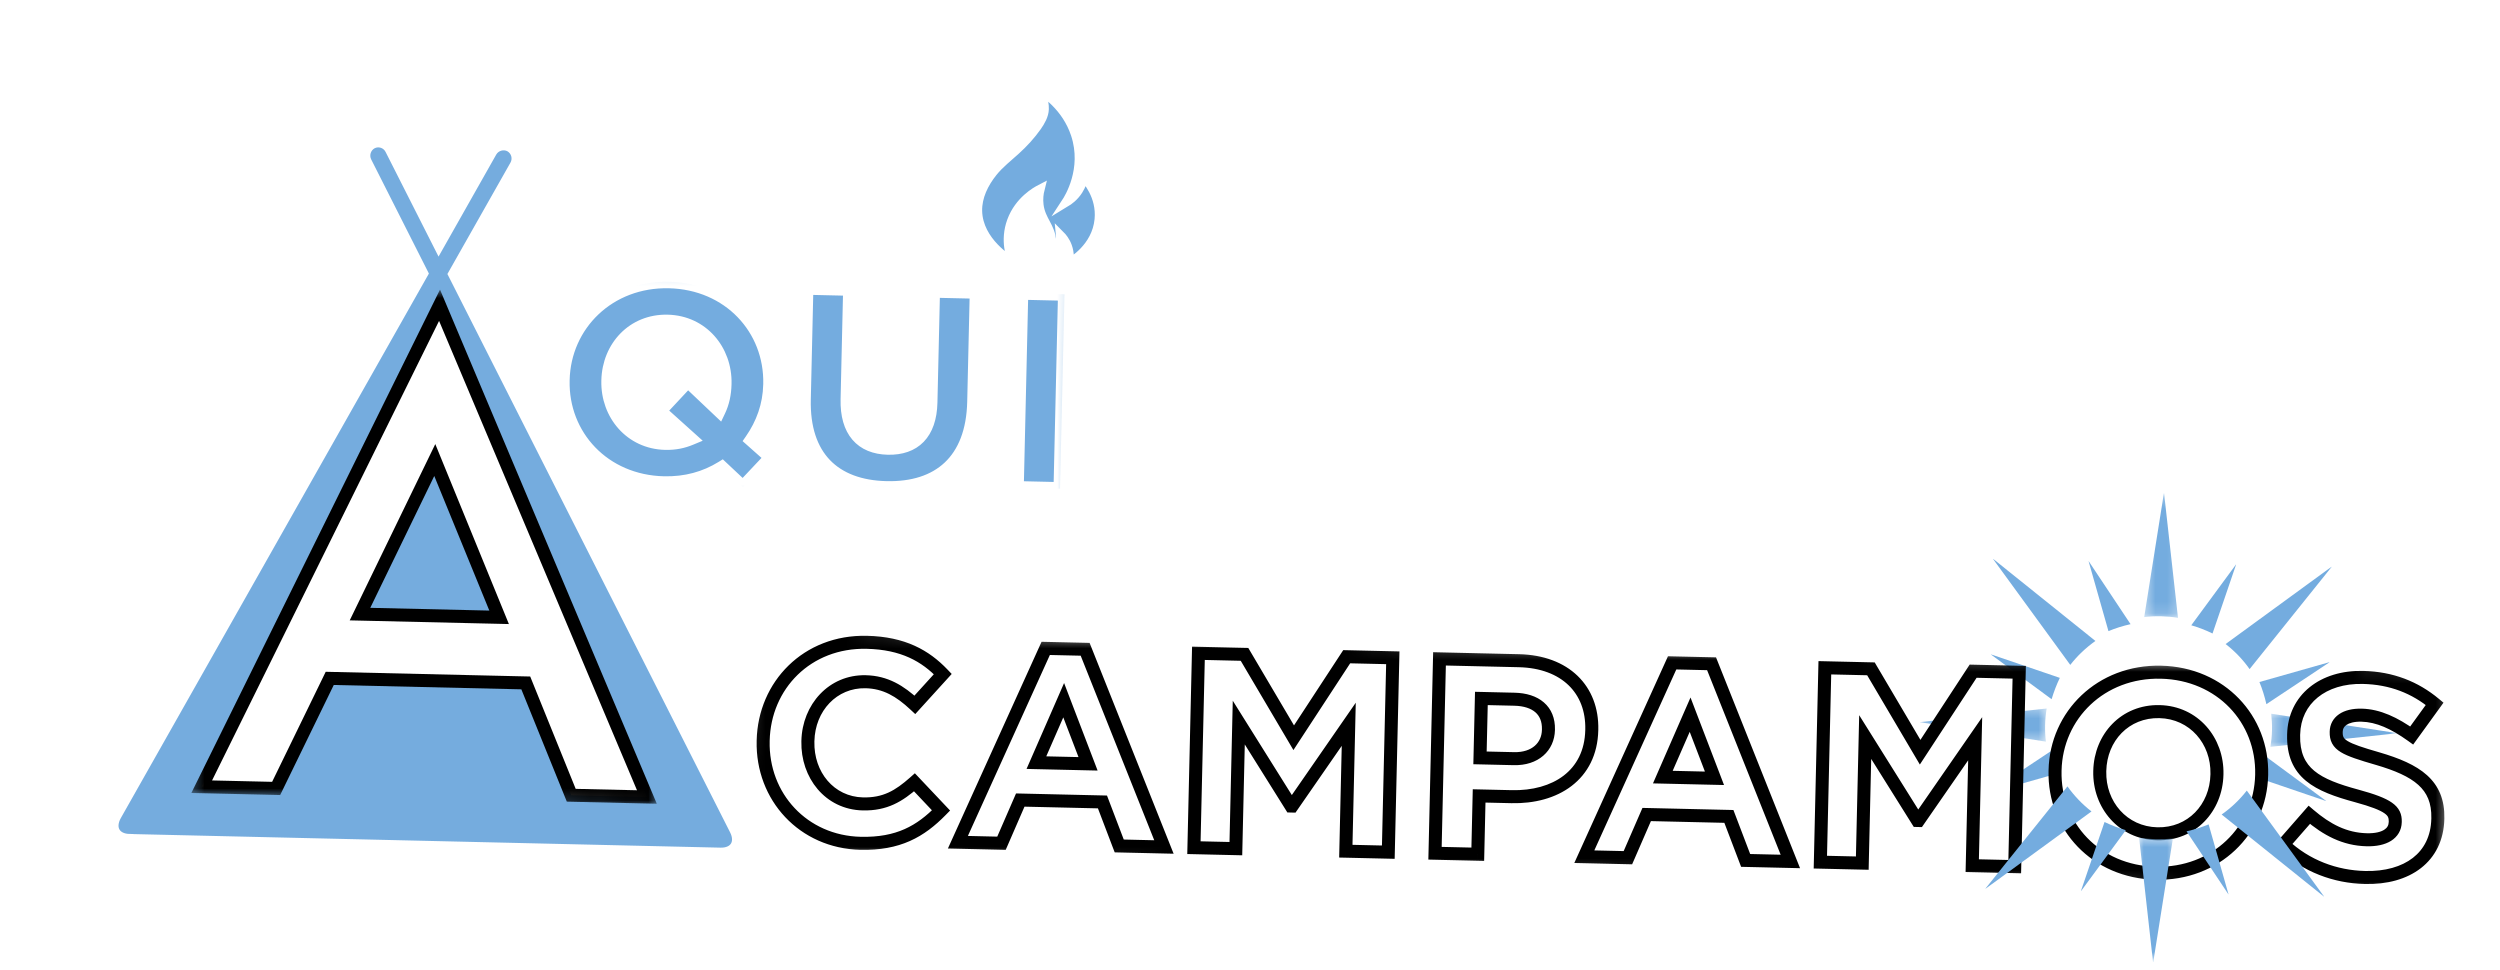
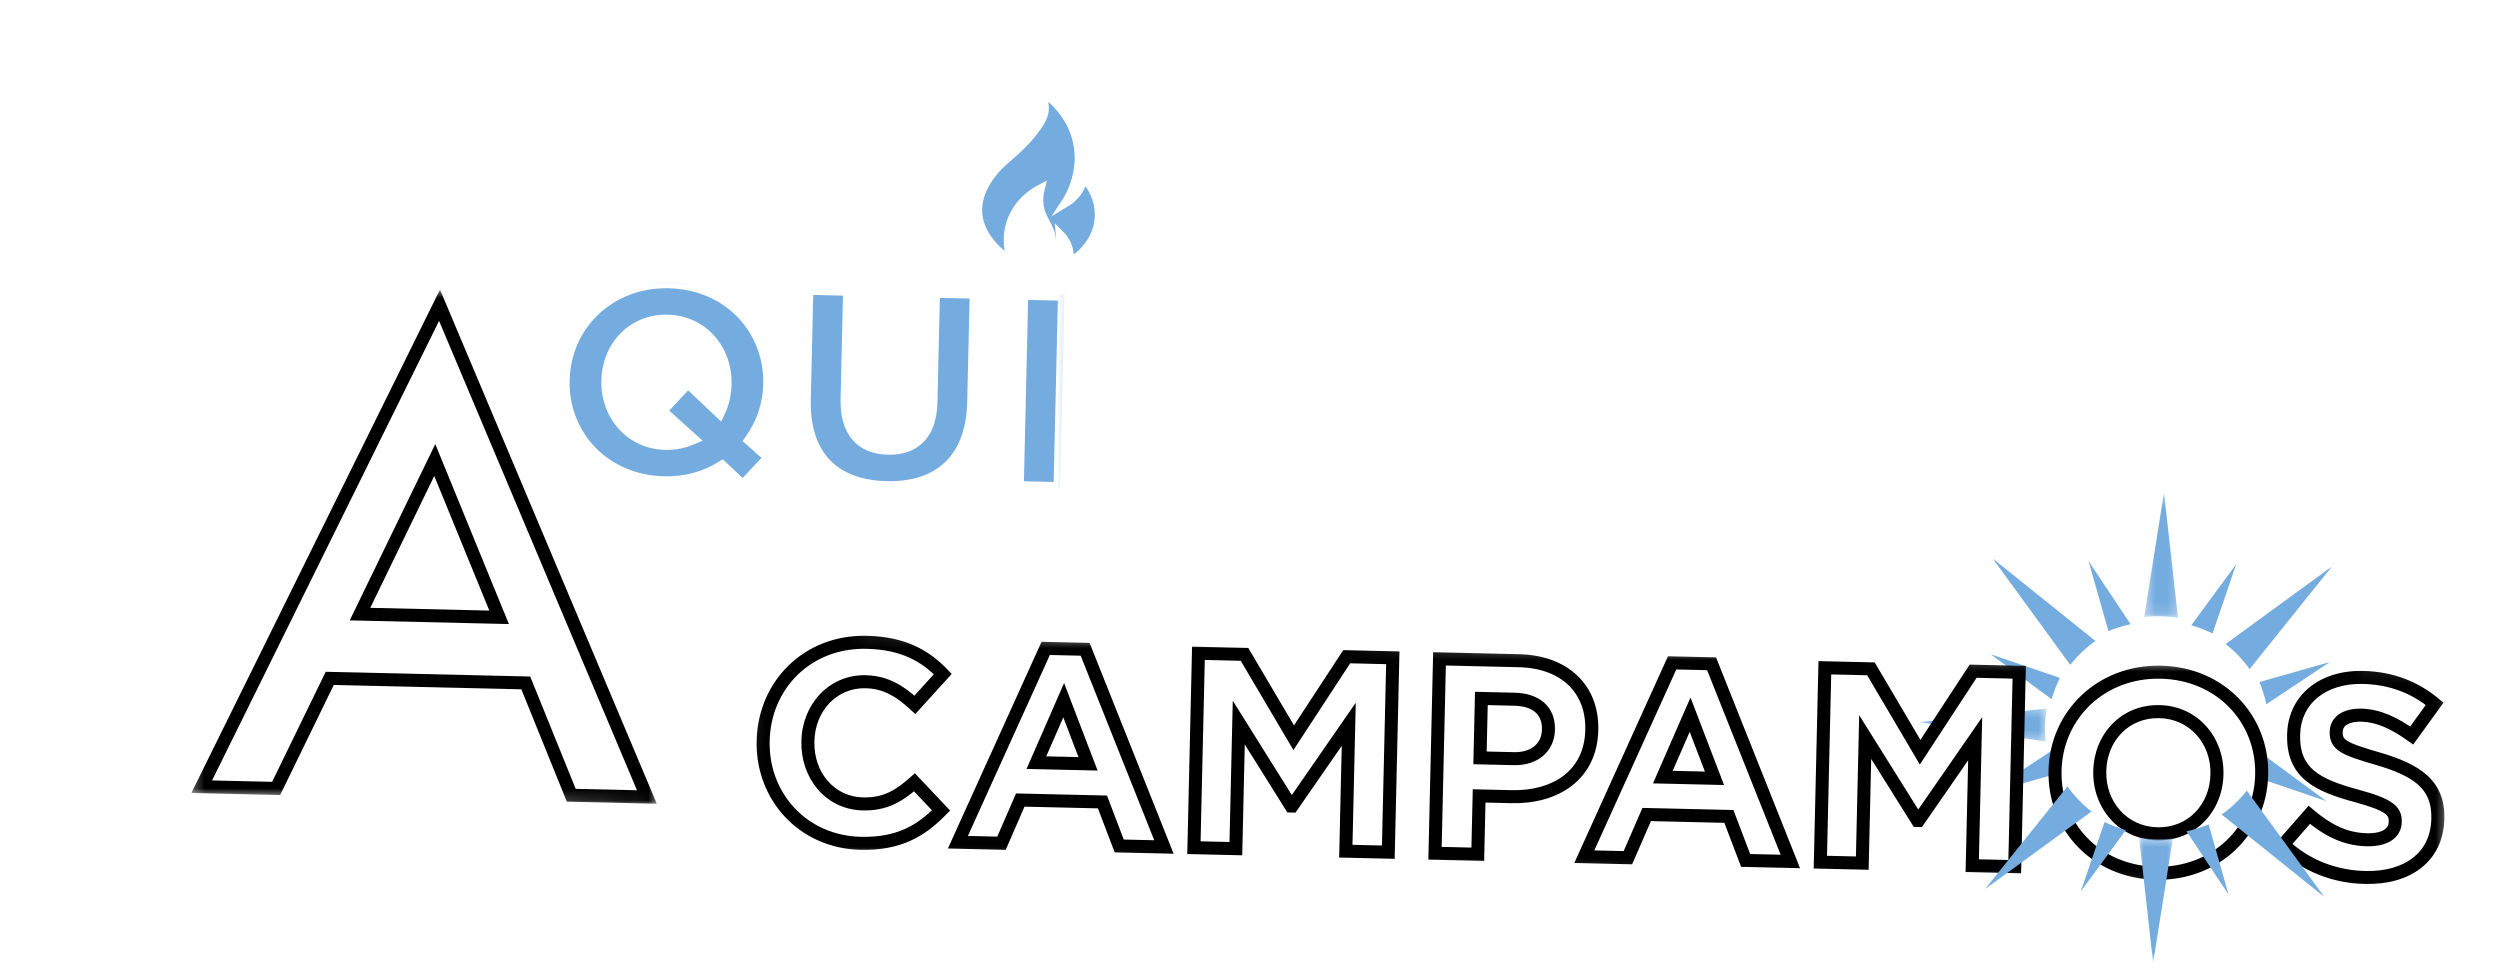
<svg xmlns="http://www.w3.org/2000/svg" width="214" height="83" viewBox="0 0 214 83" fill="none">
  <g clip-path="url(#clip0_480_3057)">
    <path d="M199.119 68.562L199.112 68.57L193.219 66.56C193.5 65.978 193.73 65.372 193.923 64.734L199.119 68.562Z" fill="#74ACDF" />
    <path d="M199.391 56.7L194.003 60.276C193.854 59.619 193.654 58.983 193.407 58.38L199.386 56.684L199.391 56.7Z" fill="#74ACDF" />
    <mask id="mask0_480_3057" style="mask-type:luminance" maskUnits="userSpaceOnUse" x="194" y="60" width="12" height="5">
-       <path d="M194.408 60.844L205.235 61.094L205.161 64.303L194.334 64.053L194.408 60.844Z" fill="white" />
-     </mask>
+       </mask>
    <g mask="url(#mask0_480_3057)">
      <path d="M205.187 62.755L205.186 62.768L194.347 63.929C194.425 63.472 194.472 62.993 194.483 62.514C194.494 62.034 194.469 61.555 194.412 61.094L205.187 62.755Z" fill="#74ACDF" />
    </g>
    <path d="M176.133 66.206L170.156 67.902L170.149 67.886L175.537 64.31C175.686 64.966 175.886 65.601 176.133 66.206Z" fill="#74ACDF" />
    <path d="M176.321 58.026C176.04 58.607 175.81 59.213 175.617 59.852L170.422 56.023L170.428 56.016L176.321 58.026Z" fill="#74ACDF" />
    <mask id="mask1_480_3057" style="mask-type:luminance" maskUnits="userSpaceOnUse" x="164" y="60" width="12" height="4">
      <path d="M164.381 60.148L175.342 60.402L175.268 63.611L164.307 63.357L164.381 60.148Z" fill="white" />
    </mask>
    <g mask="url(#mask1_480_3057)">
      <path d="M175.061 62.063C175.05 62.543 175.073 63.023 175.131 63.483L164.356 61.823L164.356 61.81L175.197 60.648C175.118 61.106 175.072 61.584 175.061 62.063Z" fill="#74ACDF" />
    </g>
    <g filter="url(#filter0_d_480_3057)">
      <path d="M73.661 68.188C68.765 68.075 65.215 64.211 65.326 59.434L65.327 59.386C65.436 54.656 69.091 50.864 74.201 50.982C77.315 51.054 79.216 52.144 80.703 53.7L78.311 56.333C77.031 55.138 75.787 54.395 74.1 54.356C71.295 54.292 69.221 56.574 69.155 59.427L69.154 59.474C69.088 62.327 71.006 64.749 73.858 64.815C75.76 64.859 76.941 64.149 78.277 62.967L80.552 65.374C78.798 67.165 76.894 68.262 73.661 68.188ZM81.994 68.095L89.512 51.502L92.887 51.58L99.631 68.502L95.804 68.414L94.369 64.647L87.333 64.484L85.726 68.181L81.994 68.095ZM88.715 61.282L93.136 61.384L91.05 55.937L88.715 61.282ZM102.199 68.561L102.583 51.923L106.529 52.014L110.74 59.151L115.276 52.216L119.222 52.307L118.838 68.946L115.201 68.862L115.452 57.999L110.605 64.998L110.51 64.996L106.038 57.853L105.788 68.644L102.199 68.561ZM122.836 69.038L123.22 52.399L130.018 52.556C133.988 52.648 136.335 55.033 136.256 58.456L136.255 58.503C136.165 62.378 133.125 64.281 129.393 64.195L126.612 64.131L126.496 69.123L122.836 69.038ZM126.687 60.874L129.587 60.941C131.417 60.984 132.512 59.915 132.545 58.489L132.546 58.441C132.584 56.801 131.463 55.895 129.633 55.853L126.804 55.788L126.687 60.874ZM135.616 69.333L143.134 52.74L146.509 52.818L153.253 69.741L149.426 69.652L147.991 65.885L140.955 65.723L139.348 69.419L135.616 69.333ZM142.337 62.52L146.758 62.622L144.672 57.176L142.337 62.52ZM155.821 69.8L156.205 53.161L160.151 53.252L164.362 60.389L168.898 53.454L172.844 53.545L172.46 70.184L168.823 70.1L169.074 59.237L164.227 66.237L164.132 66.234L159.659 59.091L159.41 69.883L155.821 69.8ZM184.532 70.749C179.398 70.63 175.802 66.718 175.911 61.988L175.912 61.94C176.021 57.21 179.843 53.422 184.977 53.54C190.111 53.659 193.707 57.571 193.598 62.301L193.597 62.349C193.488 67.079 189.666 70.867 184.532 70.749ZM184.657 67.374C187.605 67.442 189.703 65.16 189.769 62.308L189.77 62.26C189.836 59.408 187.799 56.983 184.851 56.914C181.904 56.846 179.806 59.129 179.74 61.981L179.739 62.029C179.673 64.881 181.71 67.306 184.657 67.374ZM202.449 71.115C199.905 71.056 197.406 70.142 195.451 68.29L197.674 65.749C199.166 67.02 200.693 67.84 202.595 67.884C204.116 67.919 205.009 67.345 205.032 66.37L205.033 66.323C205.054 65.396 204.495 64.883 201.73 64.13C198.374 63.22 196.257 62.196 196.333 58.916L196.334 58.868C196.404 55.849 198.851 53.908 202.274 53.987C204.722 54.044 206.725 54.851 208.405 56.246L206.44 58.959C204.966 57.902 203.578 57.252 202.151 57.219C200.725 57.186 199.998 57.788 199.979 58.619L199.978 58.667C199.952 59.784 200.658 60.11 203.516 60.937C206.871 61.918 208.745 63.15 208.678 66.05L208.677 66.098C208.6 69.402 206.038 71.198 202.449 71.115Z" fill="white" />
      <mask id="mask2_480_3057" style="mask-type:luminance" maskUnits="userSpaceOnUse" x="63" y="49" width="147" height="24">
        <path d="M209.877 53.214L64.287 49.852L63.841 69.165L209.431 72.527L209.877 53.214Z" fill="white" />
        <path d="M73.661 68.188C68.765 68.075 65.215 64.211 65.326 59.434L65.327 59.386C65.436 54.656 69.091 50.864 74.201 50.982C77.315 51.054 79.216 52.144 80.703 53.7L78.311 56.333C77.031 55.138 75.787 54.395 74.1 54.356C71.295 54.292 69.221 56.574 69.155 59.427L69.154 59.474C69.088 62.327 71.006 64.749 73.858 64.815C75.76 64.859 76.941 64.149 78.277 62.967L80.552 65.374C78.798 67.165 76.894 68.262 73.661 68.188ZM81.994 68.095L89.512 51.502L92.887 51.58L99.631 68.502L95.804 68.414L94.369 64.647L87.333 64.484L85.726 68.181L81.994 68.095ZM88.715 61.282L93.136 61.384L91.05 55.937L88.715 61.282ZM102.199 68.561L102.583 51.923L106.529 52.014L110.74 59.151L115.276 52.216L119.222 52.307L118.838 68.946L115.201 68.862L115.452 57.999L110.605 64.998L110.51 64.996L106.038 57.853L105.788 68.644L102.199 68.561ZM122.836 69.038L123.22 52.399L130.018 52.556C133.988 52.648 136.335 55.033 136.256 58.456L136.255 58.503C136.165 62.378 133.125 64.281 129.393 64.195L126.612 64.131L126.496 69.123L122.836 69.038ZM126.687 60.874L129.587 60.941C131.417 60.984 132.512 59.915 132.545 58.489L132.546 58.441C132.584 56.801 131.463 55.895 129.633 55.853L126.804 55.788L126.687 60.874ZM135.616 69.333L143.134 52.74L146.509 52.818L153.253 69.741L149.426 69.652L147.991 65.885L140.955 65.723L139.348 69.419L135.616 69.333ZM142.337 62.52L146.758 62.622L144.672 57.176L142.337 62.52ZM155.821 69.8L156.205 53.161L160.151 53.252L164.362 60.389L168.898 53.454L172.844 53.545L172.46 70.184L168.823 70.1L169.074 59.237L164.227 66.237L164.132 66.234L159.659 59.091L159.41 69.883L155.821 69.8ZM184.532 70.749C179.398 70.63 175.802 66.718 175.911 61.988L175.912 61.94C176.021 57.21 179.843 53.422 184.977 53.54C190.111 53.659 193.707 57.571 193.598 62.301L193.597 62.349C193.488 67.079 189.666 70.867 184.532 70.749ZM184.657 67.374C187.605 67.442 189.703 65.16 189.769 62.308L189.77 62.26C189.836 59.408 187.799 56.983 184.851 56.914C181.904 56.846 179.806 59.129 179.74 61.981L179.739 62.029C179.673 64.881 181.71 67.306 184.657 67.374ZM202.449 71.115C199.905 71.056 197.406 70.142 195.451 68.29L197.674 65.749C199.166 67.02 200.693 67.84 202.595 67.884C204.116 67.919 205.009 67.345 205.032 66.37L205.033 66.323C205.054 65.396 204.495 64.883 201.73 64.13C198.374 63.22 196.257 62.196 196.333 58.916L196.334 58.868C196.404 55.849 198.851 53.908 202.274 53.987C204.722 54.044 206.725 54.851 208.405 56.246L206.44 58.959C204.966 57.902 203.578 57.252 202.151 57.219C200.725 57.186 199.998 57.788 199.979 58.619L199.978 58.667C199.952 59.784 200.658 60.11 203.516 60.937C206.871 61.918 208.745 63.15 208.678 66.05L208.677 66.098C208.6 69.402 206.038 71.198 202.449 71.115Z" fill="black" />
      </mask>
      <g mask="url(#mask2_480_3057)">
        <path d="M80.704 53.7L81.117 54.075L81.465 53.691L81.107 53.315L80.704 53.7ZM78.312 56.332L77.932 56.74L78.345 57.125L78.725 56.707L78.312 56.332ZM78.278 62.967L78.683 62.584L78.312 62.192L77.909 62.549L78.278 62.967ZM80.553 65.374L80.951 65.764L81.327 65.381L80.958 64.991L80.553 65.374ZM73.675 67.63C69.094 67.524 65.781 63.923 65.884 59.446L64.77 59.42C64.652 64.499 68.438 68.624 73.65 68.745L73.675 67.63ZM65.884 59.446L65.885 59.398L64.771 59.373L64.77 59.42L65.884 59.446ZM65.885 59.398C65.987 54.966 69.397 51.428 74.19 51.538L74.216 50.424C68.787 50.299 64.887 54.345 64.771 59.373L65.885 59.398ZM74.19 51.538C77.148 51.607 78.911 52.63 80.301 54.085L81.107 53.315C79.524 51.658 77.485 50.5 74.216 50.424L74.19 51.538ZM80.291 53.325L77.9 55.957L78.725 56.707L81.117 54.075L80.291 53.325ZM78.693 55.925C77.361 54.681 75.992 53.842 74.114 53.799L74.088 54.913C75.585 54.948 76.703 55.593 77.932 56.74L78.693 55.925ZM74.114 53.799C70.954 53.726 68.671 56.303 68.599 59.414L69.713 59.439C69.773 56.845 71.638 54.857 74.088 54.913L74.114 53.799ZM68.599 59.414L68.598 59.461L69.712 59.487L69.713 59.439L68.599 59.414ZM68.598 59.461C68.526 62.561 70.629 65.298 73.847 65.372L73.872 64.258C71.385 64.2 69.652 62.092 69.712 59.487L68.598 59.461ZM73.847 65.372C75.944 65.42 77.257 64.614 78.647 63.384L77.909 62.549C76.628 63.684 75.578 64.297 73.872 64.258L73.847 65.372ZM77.873 63.349L80.148 65.757L80.958 64.991L78.683 62.584L77.873 63.349ZM80.155 64.984C79.309 65.848 78.451 66.519 77.436 66.971C76.423 67.421 75.223 67.666 73.675 67.63L73.65 68.745C75.334 68.783 76.703 68.517 77.889 67.989C79.073 67.463 80.043 66.69 80.951 65.764L80.155 64.984ZM81.995 68.094L81.488 67.864L81.14 68.632L81.982 68.651L81.995 68.094ZM89.513 51.501L89.526 50.944L89.158 50.936L89.006 51.271L89.513 51.501ZM92.889 51.579L93.406 51.373L93.27 51.031L92.901 51.022L92.889 51.579ZM99.632 68.502L99.62 69.059L100.462 69.078L100.15 68.296L99.632 68.502ZM95.805 68.413L95.284 68.612L95.418 68.962L95.793 68.971L95.805 68.413ZM94.37 64.646L94.892 64.448L94.758 64.098L94.383 64.089L94.37 64.646ZM87.335 64.484L87.347 63.927L86.973 63.918L86.823 64.262L87.335 64.484ZM85.727 68.181L85.714 68.738L86.089 68.746L86.239 68.403L85.727 68.181ZM88.717 61.281L88.206 61.058L87.873 61.819L88.704 61.839L88.717 61.281ZM93.138 61.383L93.125 61.941L93.955 61.96L93.658 61.184L93.138 61.383ZM91.052 55.937L91.572 55.737L91.086 54.467L90.541 55.714L91.052 55.937ZM82.503 68.324L90.021 51.731L89.006 51.271L81.488 67.864L82.503 68.324ZM89.5 52.059L92.876 52.136L92.901 51.022L89.526 50.944L89.5 52.059ZM92.371 51.786L99.115 68.708L100.15 68.296L93.406 51.373L92.371 51.786ZM99.645 67.945L95.818 67.856L95.793 68.971L99.62 69.059L99.645 67.945ZM96.327 68.215L94.892 64.448L93.849 64.845L95.284 68.612L96.327 68.215ZM94.383 64.089L87.347 63.927L87.322 65.041L94.358 65.204L94.383 64.089ZM86.823 64.262L85.216 67.958L86.239 68.403L87.846 64.706L86.823 64.262ZM85.74 67.624L82.008 67.537L81.982 68.651L85.714 68.738L85.74 67.624ZM88.704 61.839L93.125 61.941L93.151 60.826L88.73 60.724L88.704 61.839ZM93.658 61.184L91.572 55.737L90.531 56.136L92.617 61.583L93.658 61.184ZM90.541 55.714L88.206 61.058L89.227 61.505L91.562 56.16L90.541 55.714ZM102.2 68.561L101.643 68.548L101.63 69.105L102.187 69.118L102.2 68.561ZM102.585 51.922L102.598 51.365L102.04 51.352L102.028 51.909L102.585 51.922ZM106.53 52.013L107.01 51.73L106.853 51.463L106.543 51.456L106.53 52.013ZM110.742 59.15L110.262 59.434L110.717 60.206L111.208 59.455L110.742 59.15ZM115.278 52.215L115.291 51.658L114.981 51.651L114.811 51.91L115.278 52.215ZM119.224 52.306L119.781 52.319L119.794 51.762L119.236 51.749L119.224 52.306ZM118.839 68.945L118.826 69.502L119.383 69.515L119.396 68.958L118.839 68.945ZM115.202 68.861L114.645 68.849L114.632 69.406L115.19 69.418L115.202 68.861ZM115.453 57.999L116.01 58.011L116.053 56.153L114.995 57.681L115.453 57.999ZM110.607 64.998L110.594 65.555L110.894 65.562L111.065 65.315L110.607 64.998ZM110.511 64.995L110.039 65.291L110.198 65.546L110.499 65.552L110.511 64.995ZM106.039 57.852L106.512 57.557L105.525 55.981L105.482 57.84L106.039 57.852ZM105.79 68.644L105.777 69.201L106.334 69.214L106.347 68.657L105.79 68.644ZM102.757 68.574L103.142 51.935L102.028 51.909L101.643 68.548L102.757 68.574ZM102.572 52.479L106.518 52.571L106.543 51.456L102.598 51.365L102.572 52.479ZM106.05 52.297L110.262 59.434L111.222 58.867L107.01 51.73L106.05 52.297ZM111.208 59.455L115.744 52.52L114.811 51.91L110.275 58.845L111.208 59.455ZM115.265 52.773L119.211 52.864L119.236 51.749L115.291 51.658L115.265 52.773ZM118.666 52.294L118.282 68.933L119.396 68.958L119.781 52.319L118.666 52.294ZM118.852 68.388L115.215 68.304L115.19 69.418L118.826 69.502L118.852 68.388ZM115.76 68.874L116.01 58.011L114.896 57.986L114.645 68.849L115.76 68.874ZM114.995 57.681L110.149 64.68L111.065 65.315L115.912 58.316L114.995 57.681ZM110.619 64.441L110.524 64.438L110.499 65.552L110.594 65.555L110.619 64.441ZM110.984 64.7L106.512 57.557L105.567 58.148L110.039 65.291L110.984 64.7ZM105.482 57.84L105.232 68.631L106.347 68.657L106.596 57.865L105.482 57.84ZM105.802 68.087L102.213 68.004L102.187 69.118L105.777 69.201L105.802 68.087ZM122.837 69.038L122.28 69.025L122.267 69.582L122.824 69.595L122.837 69.038ZM123.221 52.399L123.234 51.842L122.677 51.829L122.664 52.386L123.221 52.399ZM126.613 64.131L126.626 63.574L126.069 63.561L126.056 64.118L126.613 64.131ZM126.498 69.122L126.485 69.679L127.042 69.692L127.055 69.135L126.498 69.122ZM126.688 60.874L126.131 60.861L126.118 61.418L126.675 61.431L126.688 60.874ZM126.806 55.787L126.818 55.23L126.261 55.218L126.248 55.775L126.806 55.787ZM123.394 69.051L123.778 52.412L122.664 52.386L122.28 69.025L123.394 69.051ZM123.208 52.956L130.007 53.113L130.032 51.999L123.234 51.842L123.208 52.956ZM130.007 53.113C131.883 53.156 133.317 53.739 134.269 54.657C135.217 55.572 135.736 56.867 135.7 58.443L136.814 58.468C136.857 56.621 136.241 55.012 135.043 53.855C133.849 52.703 132.125 52.047 130.032 51.999L130.007 53.113ZM135.7 58.443L135.699 58.49L136.813 58.516L136.814 58.468L135.7 58.443ZM135.699 58.49C135.658 60.268 134.947 61.551 133.851 62.392C132.739 63.245 131.181 63.679 129.407 63.638L129.381 64.752C131.338 64.797 133.166 64.322 134.53 63.276C135.909 62.218 136.765 60.612 136.813 58.516L135.699 58.49ZM129.407 63.638L126.626 63.574L126.6 64.688L129.381 64.752L129.407 63.638ZM126.056 64.118L125.94 69.109L127.055 69.135L127.17 64.144L126.056 64.118ZM126.51 68.565L122.85 68.481L122.824 69.595L126.485 69.679L126.51 68.565ZM126.675 61.431L129.575 61.498L129.601 60.384L126.701 60.317L126.675 61.431ZM129.575 61.498C130.601 61.522 131.476 61.234 132.106 60.686C132.74 60.136 133.083 59.36 133.103 58.501L131.989 58.476C131.976 59.044 131.755 59.515 131.375 59.845C130.992 60.177 130.405 60.403 129.601 60.384L129.575 61.498ZM133.103 58.501L133.104 58.454L131.99 58.428L131.989 58.476L133.103 58.501ZM133.104 58.454C133.126 57.494 132.805 56.688 132.155 56.127C131.522 55.578 130.643 55.319 129.647 55.296L129.621 56.41C130.455 56.429 131.051 56.644 131.426 56.969C131.785 57.281 132.006 57.748 131.99 58.428L133.104 58.454ZM129.647 55.296L126.818 55.23L126.793 56.344L129.621 56.41L129.647 55.296ZM126.248 55.775L126.131 60.861L127.245 60.887L127.363 55.8L126.248 55.775ZM135.617 69.333L135.109 69.103L134.761 69.871L135.604 69.89L135.617 69.333ZM143.135 52.74L143.148 52.183L142.779 52.174L142.627 52.51L143.135 52.74ZM146.51 52.818L147.028 52.612L146.891 52.269L146.523 52.261L146.51 52.818ZM153.254 69.74L153.241 70.297L154.084 70.317L153.772 69.534L153.254 69.74ZM149.427 69.652L148.906 69.85L149.039 70.2L149.414 70.209L149.427 69.652ZM147.992 65.885L148.513 65.686L148.379 65.337L148.005 65.328L147.992 65.885ZM140.956 65.722L140.969 65.165L140.594 65.157L140.445 65.5L140.956 65.722ZM139.349 69.419L139.336 69.976L139.71 69.985L139.86 69.641L139.349 69.419ZM142.338 62.52L141.827 62.297L141.495 63.058L142.325 63.077L142.338 62.52ZM146.76 62.622L146.747 63.179L147.576 63.198L147.28 62.423L146.76 62.622ZM144.674 57.175L145.194 56.976L144.708 55.706L144.162 56.952L144.674 57.175ZM136.125 69.563L143.643 52.97L142.627 52.51L135.109 69.103L136.125 69.563ZM143.122 53.297L146.497 53.375L146.523 52.261L143.148 52.183L143.122 53.297ZM145.992 53.024L152.736 69.947L153.772 69.534L147.028 52.612L145.992 53.024ZM153.267 69.183L149.44 69.095L149.414 70.209L153.241 70.297L153.267 69.183ZM149.948 69.454L148.513 65.686L147.471 66.083L148.906 69.85L149.948 69.454ZM148.005 65.328L140.969 65.165L140.943 66.279L147.979 66.442L148.005 65.328ZM140.445 65.5L138.837 69.197L139.86 69.641L141.467 65.945L140.445 65.5ZM139.362 68.862L135.63 68.776L135.604 69.89L139.336 69.976L139.362 68.862ZM142.325 63.077L146.747 63.179L146.772 62.065L142.351 61.963L142.325 63.077ZM147.28 62.423L145.194 56.976L144.152 57.374L146.238 62.821L147.28 62.423ZM144.162 56.952L141.827 62.297L142.849 62.743L145.184 57.398L144.162 56.952ZM155.822 69.8L155.265 69.787L155.252 70.344L155.809 70.357L155.822 69.8ZM156.206 53.161L156.219 52.604L155.662 52.591L155.649 53.148L156.206 53.161ZM160.152 53.252L160.632 52.969L160.475 52.702L160.165 52.695L160.152 53.252ZM164.363 60.389L163.883 60.672L164.339 61.444L164.83 60.694L164.363 60.389ZM168.899 53.454L168.912 52.897L168.603 52.89L168.433 53.149L168.899 53.454ZM172.845 53.545L173.402 53.558L173.415 53.001L172.858 52.988L172.845 53.545ZM172.461 70.184L172.448 70.741L173.005 70.754L173.018 70.197L172.461 70.184ZM168.824 70.1L168.267 70.087L168.254 70.644L168.811 70.657L168.824 70.1ZM169.075 59.237L169.632 59.25L169.675 57.392L168.616 58.92L169.075 59.237ZM164.228 66.236L164.215 66.793L164.516 66.8L164.686 66.553L164.228 66.236ZM164.133 66.234L163.66 66.53L163.82 66.784L164.12 66.791L164.133 66.234ZM159.661 59.091L160.133 58.795L159.146 57.22L159.103 59.078L159.661 59.091ZM159.411 69.882L159.398 70.44L159.956 70.453L159.968 69.895L159.411 69.882ZM156.379 69.812L156.764 53.174L155.649 53.148L155.265 69.787L156.379 69.812ZM156.194 53.718L160.139 53.809L160.165 52.695L156.219 52.604L156.194 53.718ZM159.672 53.535L163.883 60.672L164.843 60.105L160.632 52.969L159.672 53.535ZM164.83 60.694L169.366 53.759L168.433 53.149L163.897 60.084L164.83 60.694ZM168.887 54.011L172.832 54.102L172.858 52.988L168.912 52.897L168.887 54.011ZM172.288 53.532L171.904 70.171L173.018 70.197L173.402 53.558L172.288 53.532ZM172.474 69.627L168.837 69.543L168.811 70.657L172.448 70.741L172.474 69.627ZM169.381 70.113L169.632 59.25L168.518 59.224L168.267 70.087L169.381 70.113ZM168.616 58.92L163.77 65.919L164.686 66.553L169.533 59.554L168.616 58.92ZM164.241 65.679L164.146 65.677L164.12 66.791L164.215 66.793L164.241 65.679ZM164.605 65.938L160.133 58.795L159.188 59.387L163.66 66.53L164.605 65.938ZM159.103 59.078L158.854 69.87L159.968 69.895L160.218 59.104L159.103 59.078ZM159.424 69.325L155.835 69.243L155.809 70.357L159.398 70.44L159.424 69.325ZM184.546 70.191C179.714 70.079 176.367 66.418 176.469 62L175.355 61.974C175.239 67.017 179.084 71.18 184.52 71.305L184.546 70.191ZM176.469 62L176.47 61.953L175.356 61.927L175.355 61.974L176.469 62ZM176.47 61.953C176.572 57.535 180.133 53.985 184.965 54.097L184.991 52.983C179.554 52.857 175.473 56.884 175.356 61.927L176.47 61.953ZM184.965 54.097C189.797 54.209 193.144 57.87 193.042 62.288L194.156 62.314C194.273 57.271 190.428 53.108 184.991 52.983L184.965 54.097ZM193.042 62.288L193.041 62.335L194.155 62.361L194.156 62.314L193.042 62.288ZM193.041 62.335C192.939 66.753 189.378 70.303 184.546 70.191L184.52 71.305C189.957 71.431 194.039 67.404 194.155 62.361L193.041 62.335ZM184.646 67.931C187.935 68.007 190.255 65.445 190.327 62.32L189.213 62.294C189.153 64.874 187.277 66.877 184.672 66.817L184.646 67.931ZM190.327 62.32L190.328 62.273L189.214 62.247L189.213 62.294L190.327 62.32ZM190.328 62.273C190.4 59.147 188.154 56.433 184.866 56.357L184.84 57.471C187.446 57.531 189.274 59.668 189.214 62.247L190.328 62.273ZM184.866 56.357C181.576 56.281 179.256 58.843 179.184 61.968L180.298 61.993C180.358 59.414 182.234 57.411 184.84 57.471L184.866 56.357ZM179.184 61.968L179.183 62.015L180.297 62.041L180.298 61.993L179.184 61.968ZM179.183 62.015C179.111 65.141 181.357 67.855 184.646 67.931L184.672 66.817C182.065 66.757 180.238 64.62 180.297 62.041L179.183 62.015ZM195.452 68.289L195.033 67.922L194.68 68.325L195.069 68.694L195.452 68.289ZM197.675 65.748L198.036 65.324L197.618 64.967L197.256 65.381L197.675 65.748ZM208.406 56.245L208.858 56.572L209.163 56.15L208.762 55.816L208.406 56.245ZM206.441 58.959L206.116 59.411L206.567 59.735L206.893 59.285L206.441 58.959ZM203.518 60.936L203.674 60.401L203.673 60.401L203.518 60.936ZM202.463 70.557C200.045 70.501 197.681 69.634 195.835 67.885L195.069 68.694C197.133 70.65 199.769 71.61 202.437 71.671L202.463 70.557ZM195.872 68.656L198.094 66.115L197.256 65.381L195.033 67.922L195.872 68.656ZM197.313 66.172C198.861 67.49 200.507 68.392 202.583 68.441L202.609 67.326C200.883 67.286 199.474 66.549 198.036 65.324L197.313 66.172ZM202.583 68.441C203.405 68.459 204.13 68.317 204.673 67.978C205.24 67.621 205.574 67.066 205.59 66.383L204.476 66.357C204.469 66.649 204.345 66.867 204.081 67.033C203.791 67.215 203.309 67.342 202.609 67.326L202.583 68.441ZM205.59 66.383L205.591 66.335L204.477 66.31L204.476 66.357L205.59 66.383ZM205.591 66.335C205.598 66.046 205.56 65.745 205.417 65.451C205.274 65.156 205.047 64.914 204.747 64.705C204.176 64.304 203.258 63.968 201.878 63.592L201.585 64.667C202.971 65.045 203.714 65.341 204.108 65.617C204.292 65.746 204.374 65.853 204.415 65.939C204.457 66.025 204.481 66.135 204.477 66.31L205.591 66.335ZM201.878 63.592C200.199 63.137 198.939 62.677 198.102 61.983C197.312 61.327 196.857 60.423 196.891 58.928L195.777 58.903C195.736 60.688 196.302 61.937 197.39 62.84C198.432 63.705 199.909 64.213 201.586 64.667L201.878 63.592ZM196.891 58.928L196.893 58.881L195.778 58.855L195.777 58.903L196.891 58.928ZM196.893 58.881C196.924 57.53 197.481 56.445 198.4 55.698C199.326 54.944 200.656 54.507 202.262 54.544L202.288 53.43C200.471 53.388 198.867 53.882 197.696 54.834C196.518 55.792 195.817 57.187 195.778 58.855L196.893 58.881ZM202.262 54.544C204.583 54.598 206.465 55.359 208.051 56.674L208.762 55.816C206.987 54.343 204.864 53.489 202.288 53.43L202.262 54.544ZM207.955 55.918L205.99 58.632L206.893 59.285L208.858 56.572L207.955 55.918ZM206.766 58.506C205.255 57.422 203.756 56.698 202.166 56.661L202.14 57.776C203.403 57.805 204.679 58.382 206.116 59.411L206.766 58.506ZM202.166 56.661C201.381 56.643 200.713 56.797 200.222 57.136C199.712 57.488 199.437 58.012 199.423 58.606L200.537 58.632C200.542 58.394 200.641 58.202 200.855 58.053C201.089 57.892 201.498 57.761 202.14 57.776L202.166 56.661ZM199.423 58.606L199.422 58.654L200.536 58.679L200.537 58.632L199.423 58.606ZM199.422 58.654C199.414 58.991 199.46 59.326 199.628 59.639C199.795 59.953 200.055 60.19 200.376 60.386C200.984 60.758 201.958 61.065 203.362 61.472L203.673 60.401C202.219 59.981 201.411 59.712 200.958 59.435C200.747 59.307 200.657 59.201 200.611 59.114C200.564 59.026 200.531 58.901 200.536 58.679L199.422 58.654ZM203.361 61.471C205.023 61.957 206.227 62.483 207.008 63.187C207.755 63.861 208.152 64.732 208.122 66.037L209.236 66.063C209.273 64.468 208.767 63.273 207.755 62.36C206.777 61.478 205.367 60.897 203.674 60.401L203.361 61.471ZM208.122 66.037L208.121 66.085L209.235 66.11L209.236 66.063L208.122 66.037ZM208.121 66.085C208.086 67.581 207.497 68.694 206.54 69.436C205.569 70.188 204.168 70.597 202.463 70.557L202.437 71.671C204.322 71.715 205.996 71.267 207.223 70.317C208.464 69.355 209.193 67.918 209.235 66.11L208.121 66.085Z" fill="black" />
      </g>
    </g>
    <g filter="url(#filter1_d_480_3057)">
      <path d="M86.678 18.412C86.442 18.276 83.758 16.689 83.697 14.063C83.671 12.845 84.239 11.696 85.006 10.74C85.577 10.028 86.309 9.47 86.983 8.851C87.649 8.244 88.266 7.572 88.779 6.843C89.087 6.401 89.39 5.884 89.406 5.341C89.433 4.577 89.09 3.958 88.845 3.598C89.385 3.921 91.261 5.135 92.043 7.498C93.029 10.492 91.48 12.962 91.227 13.347C91.492 13.187 91.953 12.863 92.315 12.3C92.607 11.846 92.718 11.415 92.767 11.148C92.992 11.382 94.263 12.771 94.07 14.784C93.842 17.198 91.704 18.406 91.49 18.523C91.543 18.264 91.614 17.718 91.385 17.09C91.215 16.621 90.944 16.299 90.763 16.118C90.781 16.3 90.785 16.639 90.621 17.017C90.39 17.556 89.963 17.841 89.797 17.94C89.997 17.432 90.045 16.992 90.028 16.629C89.965 15.394 89.127 14.878 88.956 13.562C88.888 13.033 88.95 12.557 89.047 12.173C88.698 12.354 87.224 13.16 86.579 14.914C85.955 16.61 86.523 18.05 86.678 18.412Z" fill="#74ACDF" />
      <path d="M86.678 18.412C86.442 18.276 83.758 16.689 83.697 14.063C83.671 12.845 84.239 11.696 85.006 10.74C85.577 10.028 86.309 9.47 86.983 8.851C87.649 8.244 88.266 7.572 88.779 6.843C89.087 6.401 89.39 5.884 89.406 5.341C89.433 4.577 89.09 3.958 88.845 3.598C89.385 3.921 91.261 5.135 92.043 7.498C93.029 10.492 91.48 12.962 91.227 13.347C91.492 13.187 91.953 12.863 92.315 12.3C92.607 11.846 92.718 11.415 92.767 11.148C92.992 11.382 94.263 12.771 94.07 14.784C93.842 17.198 91.704 18.406 91.49 18.523C91.543 18.264 91.614 17.718 91.385 17.09C91.215 16.621 90.944 16.299 90.763 16.118C90.781 16.3 90.785 16.639 90.621 17.017C90.39 17.556 89.963 17.841 89.797 17.94C89.997 17.432 90.045 16.992 90.028 16.629C89.965 15.394 89.127 14.878 88.956 13.562C88.888 13.033 88.95 12.557 89.047 12.173C88.698 12.354 87.224 13.16 86.579 14.914C85.955 16.61 86.523 18.05 86.678 18.412Z" stroke="white" stroke-width="0.75" stroke-miterlimit="10" />
    </g>
    <g filter="url(#filter2_d_480_3057)">
      <path d="M65.982 35.16L63.593 37.697L61.8 36.015C60.353 36.909 58.701 37.37 56.824 37.327C51.689 37.209 48.093 33.297 48.203 28.566L48.204 28.519C48.313 23.788 52.134 20 57.269 20.119C62.403 20.237 65.999 24.149 65.889 28.88L65.888 28.927C65.847 30.71 65.264 32.29 64.304 33.671L65.982 35.16ZM56.949 33.953C57.781 33.972 58.474 33.822 59.122 33.551L56.49 31.183L58.88 28.623L61.556 31.158C61.881 30.476 62.041 29.718 62.06 28.886L62.061 28.839C62.127 25.986 60.09 23.561 57.143 23.493C54.196 23.425 52.097 25.707 52.032 28.56L52.031 28.607C51.965 31.459 54.002 33.885 56.949 33.953ZM75.879 37.743C71.409 37.64 68.733 35.105 68.847 30.185L69.066 20.677L72.727 20.761L72.509 30.174C72.446 32.908 73.746 34.317 76.004 34.369C78.262 34.421 79.624 33.121 79.686 30.459L79.906 20.927L83.566 21.012L83.349 30.401C83.233 35.44 80.347 37.847 75.879 37.743ZM87.076 37.74L87.461 21.102L91.121 21.186L90.737 37.825L87.076 37.74Z" fill="#74ACDF" />
      <mask id="mask3_480_3057" style="mask-type:luminance" maskUnits="userSpaceOnUse" x="46" y="18" width="46" height="22">
        <path d="M91.733 20.014L47.164 18.984L46.718 38.297L91.286 39.327L91.733 20.014Z" fill="white" />
        <path d="M65.982 35.16L63.593 37.697L61.8 36.015C60.353 36.909 58.701 37.37 56.824 37.327C51.689 37.209 48.093 33.297 48.203 28.566L48.204 28.519C48.313 23.788 52.134 20 57.269 20.119C62.403 20.237 65.999 24.149 65.889 28.88L65.888 28.927C65.847 30.71 65.264 32.29 64.304 33.671L65.982 35.16ZM56.949 33.953C57.781 33.972 58.474 33.822 59.122 33.551L56.49 31.183L58.88 28.623L61.556 31.158C61.881 30.476 62.041 29.718 62.06 28.886L62.061 28.839C62.127 25.986 60.09 23.561 57.143 23.493C54.196 23.425 52.097 25.707 52.032 28.56L52.031 28.607C51.965 31.459 54.002 33.885 56.949 33.953ZM75.879 37.743C71.409 37.64 68.733 35.105 68.847 30.185L69.066 20.677L72.727 20.761L72.509 30.174C72.446 32.908 73.746 34.317 76.004 34.369C78.262 34.421 79.624 33.121 79.686 30.459L79.906 20.927L83.566 21.012L83.349 30.401C83.233 35.44 80.347 37.847 75.879 37.743ZM87.076 37.74L87.461 21.102L91.121 21.186L90.737 37.825L87.076 37.74Z" fill="black" />
      </mask>
      <g mask="url(#mask3_480_3057)">
        <path d="M65.984 35.16L66.389 35.542L66.783 35.124L66.353 34.743L65.984 35.16ZM63.594 37.697L63.213 38.103L63.618 38.484L64 38.079L63.594 37.697ZM61.802 36.015L62.183 35.608L61.872 35.316L61.509 35.541L61.802 36.015ZM64.305 33.671L63.848 33.353L63.566 33.759L63.936 34.087L64.305 33.671ZM59.124 33.551L59.338 34.065L60.152 33.726L59.496 33.136L59.124 33.551ZM56.491 31.183L56.084 30.803L55.696 31.218L56.118 31.598L56.491 31.183ZM58.881 28.622L59.264 28.218L58.856 27.832L58.473 28.242L58.881 28.622ZM61.557 31.157L61.174 31.562L61.731 32.089L62.06 31.397L61.557 31.157ZM65.578 34.778L63.188 37.315L64 38.079L66.389 35.542L65.578 34.778ZM63.975 37.291L62.183 35.608L61.42 36.421L63.213 38.103L63.975 37.291ZM61.509 35.541C60.156 36.377 58.611 36.811 56.838 36.77L56.812 37.884C58.795 37.93 60.553 37.441 62.095 36.489L61.509 35.541ZM56.838 36.77C52.006 36.658 48.659 32.996 48.761 28.579L47.647 28.553C47.53 33.596 51.375 37.758 56.812 37.884L56.838 36.77ZM48.761 28.579L48.762 28.531L47.648 28.506L47.647 28.553L48.761 28.579ZM48.762 28.531C48.864 24.114 52.425 20.564 57.257 20.676L57.283 19.561C51.846 19.436 47.764 23.463 47.648 28.506L48.762 28.531ZM57.257 20.676C62.089 20.787 65.436 24.449 65.334 28.866L66.448 28.892C66.564 23.849 62.719 19.687 57.283 19.561L57.257 20.676ZM65.334 28.866L65.332 28.914L66.447 28.94L66.448 28.892L65.334 28.866ZM65.332 28.914C65.294 30.576 64.752 32.051 63.848 33.353L64.763 33.989C65.778 32.528 66.403 30.843 66.447 28.94L65.332 28.914ZM63.936 34.087L65.614 35.577L66.353 34.743L64.675 33.254L63.936 34.087ZM56.937 34.51C57.85 34.531 58.621 34.364 59.338 34.065L58.909 33.036C58.33 33.278 57.714 33.413 56.963 33.395L56.937 34.51ZM59.496 33.136L56.864 30.769L56.118 31.598L58.751 33.965L59.496 33.136ZM56.898 31.563L59.288 29.003L58.473 28.242L56.084 30.803L56.898 31.563ZM58.498 29.027L61.174 31.562L61.941 30.753L59.264 28.218L58.498 29.027ZM62.06 31.397C62.425 30.632 62.598 29.795 62.619 28.899L61.505 28.873C61.487 29.641 61.34 30.318 61.054 30.918L62.06 31.397ZM62.619 28.899L62.62 28.851L61.506 28.826L61.505 28.873L62.619 28.899ZM62.62 28.851C62.692 25.726 60.446 23.012 57.157 22.936L57.131 24.05C59.738 24.11 61.565 26.247 61.506 28.826L62.62 28.851ZM57.157 22.936C53.868 22.86 51.548 25.421 51.476 28.546L52.59 28.572C52.65 25.993 54.525 23.99 57.131 24.05L57.157 22.936ZM51.476 28.546L51.475 28.594L52.589 28.62L52.59 28.572L51.476 28.546ZM51.475 28.594C51.403 31.72 53.649 34.434 56.937 34.51L56.963 33.395C54.357 33.335 52.529 31.199 52.589 28.62L51.475 28.594ZM69.067 20.676L69.08 20.119L68.523 20.106L68.51 20.663L69.067 20.676ZM72.728 20.761L73.285 20.774L73.298 20.217L72.741 20.204L72.728 20.761ZM79.907 20.927L79.92 20.37L79.363 20.357L79.35 20.914L79.907 20.927ZM83.567 21.011L84.125 21.024L84.137 20.467L83.58 20.454L83.567 21.011ZM75.893 37.186C73.758 37.137 72.13 36.51 71.047 35.384C69.965 34.259 69.35 32.556 69.405 30.197L68.291 30.172C68.232 32.733 68.898 34.758 70.244 36.156C71.588 37.554 73.532 38.246 75.867 38.3L75.893 37.186ZM69.405 30.197L69.625 20.689L68.51 20.663L68.291 30.172L69.405 30.197ZM69.055 21.233L72.715 21.318L72.741 20.204L69.08 20.119L69.055 21.233ZM72.171 20.748L71.954 30.161L73.068 30.187L73.285 20.774L72.171 20.748ZM71.954 30.161C71.92 31.61 72.246 32.799 72.964 33.639C73.691 34.489 74.747 34.897 75.992 34.926L76.018 33.812C75.005 33.788 74.282 33.466 73.811 32.915C73.331 32.353 73.038 31.471 73.068 30.187L71.954 30.161ZM75.992 34.926C77.231 34.955 78.304 34.611 79.07 33.819C79.829 33.034 80.211 31.889 80.244 30.471L79.13 30.446C79.101 31.69 78.77 32.526 78.269 33.044C77.774 33.555 77.037 33.835 76.018 33.812L75.992 34.926ZM80.244 30.471L80.464 20.94L79.35 20.914L79.13 30.446L80.244 30.471ZM79.894 21.484L83.555 21.568L83.58 20.454L79.92 20.37L79.894 21.484ZM83.01 20.998L82.793 30.387L83.908 30.413L84.125 21.024L83.01 20.998ZM82.793 30.387C82.738 32.804 82.021 34.506 80.865 35.594C79.707 36.685 78.028 37.235 75.893 37.186L75.867 38.3C78.2 38.354 80.198 37.753 81.629 36.406C83.062 35.057 83.847 33.036 83.908 30.413L82.793 30.387ZM87.078 37.74L86.521 37.727L86.508 38.284L87.065 38.297L87.078 37.74ZM87.462 21.101L87.475 20.544L86.918 20.531L86.905 21.088L87.462 21.101ZM91.123 21.186L91.68 21.199L91.692 20.642L91.135 20.629L91.123 21.186ZM90.738 37.825L90.725 38.382L91.282 38.395L91.295 37.837L90.738 37.825ZM87.635 37.753L88.019 21.114L86.905 21.088L86.521 37.727L87.635 37.753ZM87.449 21.658L91.11 21.743L91.135 20.629L87.475 20.544L87.449 21.658ZM90.565 21.173L90.181 37.812L91.295 37.837L91.68 21.199L90.565 21.173ZM90.751 37.268L87.091 37.183L87.065 38.297L90.725 38.382L90.751 37.268Z" fill="white" />
      </g>
    </g>
    <g filter="url(#filter3_d_480_3057)">
      <mask id="mask4_480_3057" style="mask-type:luminance" maskUnits="userSpaceOnUse" x="0" y="1" width="76" height="73">
        <path d="M2.502 1.883L75.469 3.568L73.869 72.835L0.902 71.15L2.502 1.883Z" fill="white" stroke="white" stroke-width="0.75" />
      </mask>
      <g mask="url(#mask4_480_3057)">
-         <path fill-rule="evenodd" clip-rule="evenodd" d="M11.094 67.763C9.913 67.736 9.442 66.878 10.011 65.851L36.288 19.407L31.442 9.82C31.165 9.277 31.391 8.625 31.9 8.356C32.431 8.088 33.074 8.305 33.34 8.836L37.558 17.17L42.156 9.039C42.458 8.522 43.122 8.347 43.628 8.627C44.134 8.928 44.321 9.581 44.019 10.11L38.723 19.464L62.828 67.074C63.361 68.123 62.841 68.961 61.669 68.934L11.094 67.766L11.094 67.763Z" fill="#75ACDE" stroke="white" stroke-width="0.75" stroke-miterlimit="10" />
-       </g>
+         </g>
    </g>
    <path d="M45.006 58.458L28.224 58.07L23.637 67.49L17.264 67.343L37.624 26.128L55.373 68.223L48.899 68.074L45.006 58.458ZM42.722 52.842L37.216 39.378L30.815 52.567L42.722 52.842Z" fill="white" />
    <mask id="mask5_480_3057" style="mask-type:luminance" maskUnits="userSpaceOnUse" x="16" y="24" width="42" height="45">
      <path d="M57.426 25.169L17.314 24.242L16.302 68.068L56.414 68.994L57.426 25.169Z" fill="white" />
-       <path d="M45.008 58.465L28.226 58.078L23.639 67.498L17.266 67.351L37.626 26.136L55.375 68.231L48.901 68.081L45.008 58.465ZM42.724 52.85L37.218 39.386L30.817 52.575L42.724 52.85Z" fill="black" />
    </mask>
    <g mask="url(#mask5_480_3057)">
      <path d="M45.007 58.458L45.523 58.249L45.386 57.909L45.02 57.901L45.007 58.458ZM28.225 58.07L28.238 57.513L27.88 57.505L27.724 57.827L28.225 58.07ZM23.638 67.49L23.625 68.047L23.983 68.056L24.139 67.734L23.638 67.49ZM17.265 67.343L16.766 67.096L16.379 67.88L17.253 67.9L17.265 67.343ZM37.625 26.128L38.138 25.912L37.665 24.789L37.125 25.881L37.625 26.128ZM55.374 68.223L55.361 68.781L56.222 68.8L55.888 68.007L55.374 68.223ZM48.9 68.074L48.383 68.283L48.521 68.623L48.887 68.631L48.9 68.074ZM42.723 52.842L42.711 53.399L43.561 53.419L43.239 52.631L42.723 52.842ZM37.217 39.379L37.733 39.168L37.261 38.013L36.716 39.135L37.217 39.379ZM30.816 52.567L30.315 52.324L29.936 53.104L30.803 53.124L30.816 52.567ZM45.02 57.901L28.238 57.513L28.212 58.627L44.994 59.015L45.02 57.901ZM27.724 57.827L23.137 67.246L24.139 67.734L28.726 58.314L27.724 57.827ZM23.651 66.933L17.278 66.786L17.253 67.9L23.625 68.047L23.651 66.933ZM17.765 67.59L38.124 26.375L37.125 25.881L16.766 67.096L17.765 67.59ZM37.111 26.345L54.861 68.44L55.888 68.007L38.138 25.912L37.111 26.345ZM55.387 67.666L48.913 67.517L48.887 68.631L55.361 68.781L55.387 67.666ZM49.416 67.865L45.523 58.249L44.49 58.667L48.383 68.283L49.416 67.865ZM43.239 52.631L37.733 39.168L36.701 39.59L42.208 53.053L43.239 52.631ZM36.716 39.135L30.315 52.324L31.317 52.81L37.718 39.622L36.716 39.135ZM30.803 53.124L42.711 53.399L42.736 52.285L30.829 52.01L30.803 53.124Z" fill="black" />
    </g>
    <mask id="mask6_480_3057" style="mask-type:luminance" maskUnits="userSpaceOnUse" x="183" y="42" width="4" height="11">
      <path d="M183.666 42.203L186.934 42.279L186.689 52.909L183.42 52.834L183.666 42.203Z" fill="white" />
    </mask>
    <g mask="url(#mask6_480_3057)">
      <path d="M186.436 52.888C185.971 52.809 185.483 52.765 184.996 52.753C184.501 52.742 184.02 52.764 183.544 52.821L185.226 42.236L185.246 42.237L186.436 52.888Z" fill="#74ACDF" />
    </g>
    <mask id="mask7_480_3057" style="mask-type:luminance" maskUnits="userSpaceOnUse" x="182" y="71" width="5" height="12">
      <path d="M182.988 71.555L186.257 71.63L186.008 82.393L182.74 82.317L182.988 71.555Z" fill="white" />
    </mask>
    <g mask="url(#mask7_480_3057)">
      <path d="M186 71.77L184.319 82.355L184.299 82.354L183.107 71.703C183.581 71.781 184.06 71.826 184.555 71.837C185.042 71.848 185.532 71.826 186 71.77Z" fill="#74ACDF" />
    </g>
    <path d="M199.581 48.533L192.566 57.275C191.992 56.463 191.302 55.741 190.511 55.129L199.574 48.518L199.581 48.533Z" fill="#74ACDF" />
    <path d="M179.031 69.46L169.967 76.07L169.96 76.056L176.975 67.314C177.55 68.125 178.246 68.848 179.031 69.46Z" fill="#74ACDF" />
    <path d="M198.929 76.73L198.921 76.744L190.172 69.722C190.991 69.148 191.714 68.458 192.325 67.674L198.929 76.73Z" fill="#74ACDF" />
    <path d="M179.368 54.866C178.555 55.441 177.826 56.131 177.215 56.915L170.611 47.858L170.618 47.844L179.368 54.866Z" fill="#74ACDF" />
    <path d="M191.409 48.328L189.392 54.227C188.817 53.945 188.212 53.714 187.573 53.523L191.394 48.328L191.409 48.328Z" fill="#74ACDF" />
    <path d="M181.966 71.066L178.146 76.263L178.13 76.263L180.148 70.364C180.722 70.638 181.328 70.875 181.966 71.066Z" fill="#74ACDF" />
    <path d="M190.759 76.546L190.751 76.552L187.167 71.162C187.825 71.015 188.461 70.815 189.058 70.567L190.759 76.546Z" fill="#74ACDF" />
    <path d="M182.375 53.428C181.717 53.576 181.08 53.776 180.484 54.024L178.783 48.039L178.792 48.039L182.375 53.428Z" fill="#74ACDF" />
  </g>
  <defs>
    <filter id="filter0_d_480_3057" x="60.768" y="50.422" width="152.471" height="29.25" filterUnits="userSpaceOnUse" color-interpolation-filters="sRGB">
      <feFlood flood-opacity="0" result="BackgroundImageFix" />
      <feColorMatrix in="SourceAlpha" type="matrix" values="0 0 0 0 0 0 0 0 0 0 0 0 0 0 0 0 0 0 127 0" result="hardAlpha" />
      <feOffset dy="4" />
      <feGaussianBlur stdDeviation="2" />
      <feComposite in2="hardAlpha" operator="out" />
      <feColorMatrix type="matrix" values="0 0 0 0 0 0 0 0 0 0 0 0 0 0 0 0 0 0 0.25 0" />
      <feBlend mode="normal" in2="BackgroundImageFix" result="effect1_dropShadow_480_3057" />
      <feBlend mode="normal" in="SourceGraphic" in2="effect1_dropShadow_480_3057" result="shape" />
    </filter>
    <filter id="filter1_d_480_3057" x="79.32" y="2.398" width="19.145" height="24.898" filterUnits="userSpaceOnUse" color-interpolation-filters="sRGB">
      <feFlood flood-opacity="0" result="BackgroundImageFix" />
      <feColorMatrix in="SourceAlpha" type="matrix" values="0 0 0 0 0 0 0 0 0 0 0 0 0 0 0 0 0 0 127 0" result="hardAlpha" />
      <feOffset dy="4" />
      <feGaussianBlur stdDeviation="2" />
      <feComposite in2="hardAlpha" operator="out" />
      <feColorMatrix type="matrix" values="0 0 0 0 0 0 0 0 0 0 0 0 0 0 0 0 0 0 0.25 0" />
      <feBlend mode="normal" in2="BackgroundImageFix" result="effect1_dropShadow_480_3057" />
      <feBlend mode="normal" in="SourceGraphic" in2="effect1_dropShadow_480_3057" result="shape" />
    </filter>
    <filter id="filter2_d_480_3057" x="43.645" y="19.555" width="52.049" height="26.93" filterUnits="userSpaceOnUse" color-interpolation-filters="sRGB">
      <feFlood flood-opacity="0" result="BackgroundImageFix" />
      <feColorMatrix in="SourceAlpha" type="matrix" values="0 0 0 0 0 0 0 0 0 0 0 0 0 0 0 0 0 0 127 0" result="hardAlpha" />
      <feOffset dy="4" />
      <feGaussianBlur stdDeviation="2" />
      <feComposite in2="hardAlpha" operator="out" />
      <feColorMatrix type="matrix" values="0 0 0 0 0 0 0 0 0 0 0 0 0 0 0 0 0 0 0.25 0" />
      <feBlend mode="normal" in2="BackgroundImageFix" result="effect1_dropShadow_480_3057" />
      <feBlend mode="normal" in="SourceGraphic" in2="effect1_dropShadow_480_3057" result="shape" />
    </filter>
    <filter id="filter3_d_480_3057" x="5.395" y="7.867" width="62.018" height="69.445" filterUnits="userSpaceOnUse" color-interpolation-filters="sRGB">
      <feFlood flood-opacity="0" result="BackgroundImageFix" />
      <feColorMatrix in="SourceAlpha" type="matrix" values="0 0 0 0 0 0 0 0 0 0 0 0 0 0 0 0 0 0 127 0" result="hardAlpha" />
      <feOffset dy="4" />
      <feGaussianBlur stdDeviation="2" />
      <feComposite in2="hardAlpha" operator="out" />
      <feColorMatrix type="matrix" values="0 0 0 0 0 0 0 0 0 0 0 0 0 0 0 0 0 0 0.25 0" />
      <feBlend mode="normal" in2="BackgroundImageFix" result="effect1_dropShadow_480_3057" />
      <feBlend mode="normal" in="SourceGraphic" in2="effect1_dropShadow_480_3057" result="shape" />
    </filter>
    <clipPath id="clip0_480_3057">
      <rect width="211.013" height="78.016" fill="white" transform="translate(2.264 0.109) rotate(1.323)" />
    </clipPath>
  </defs>
</svg>